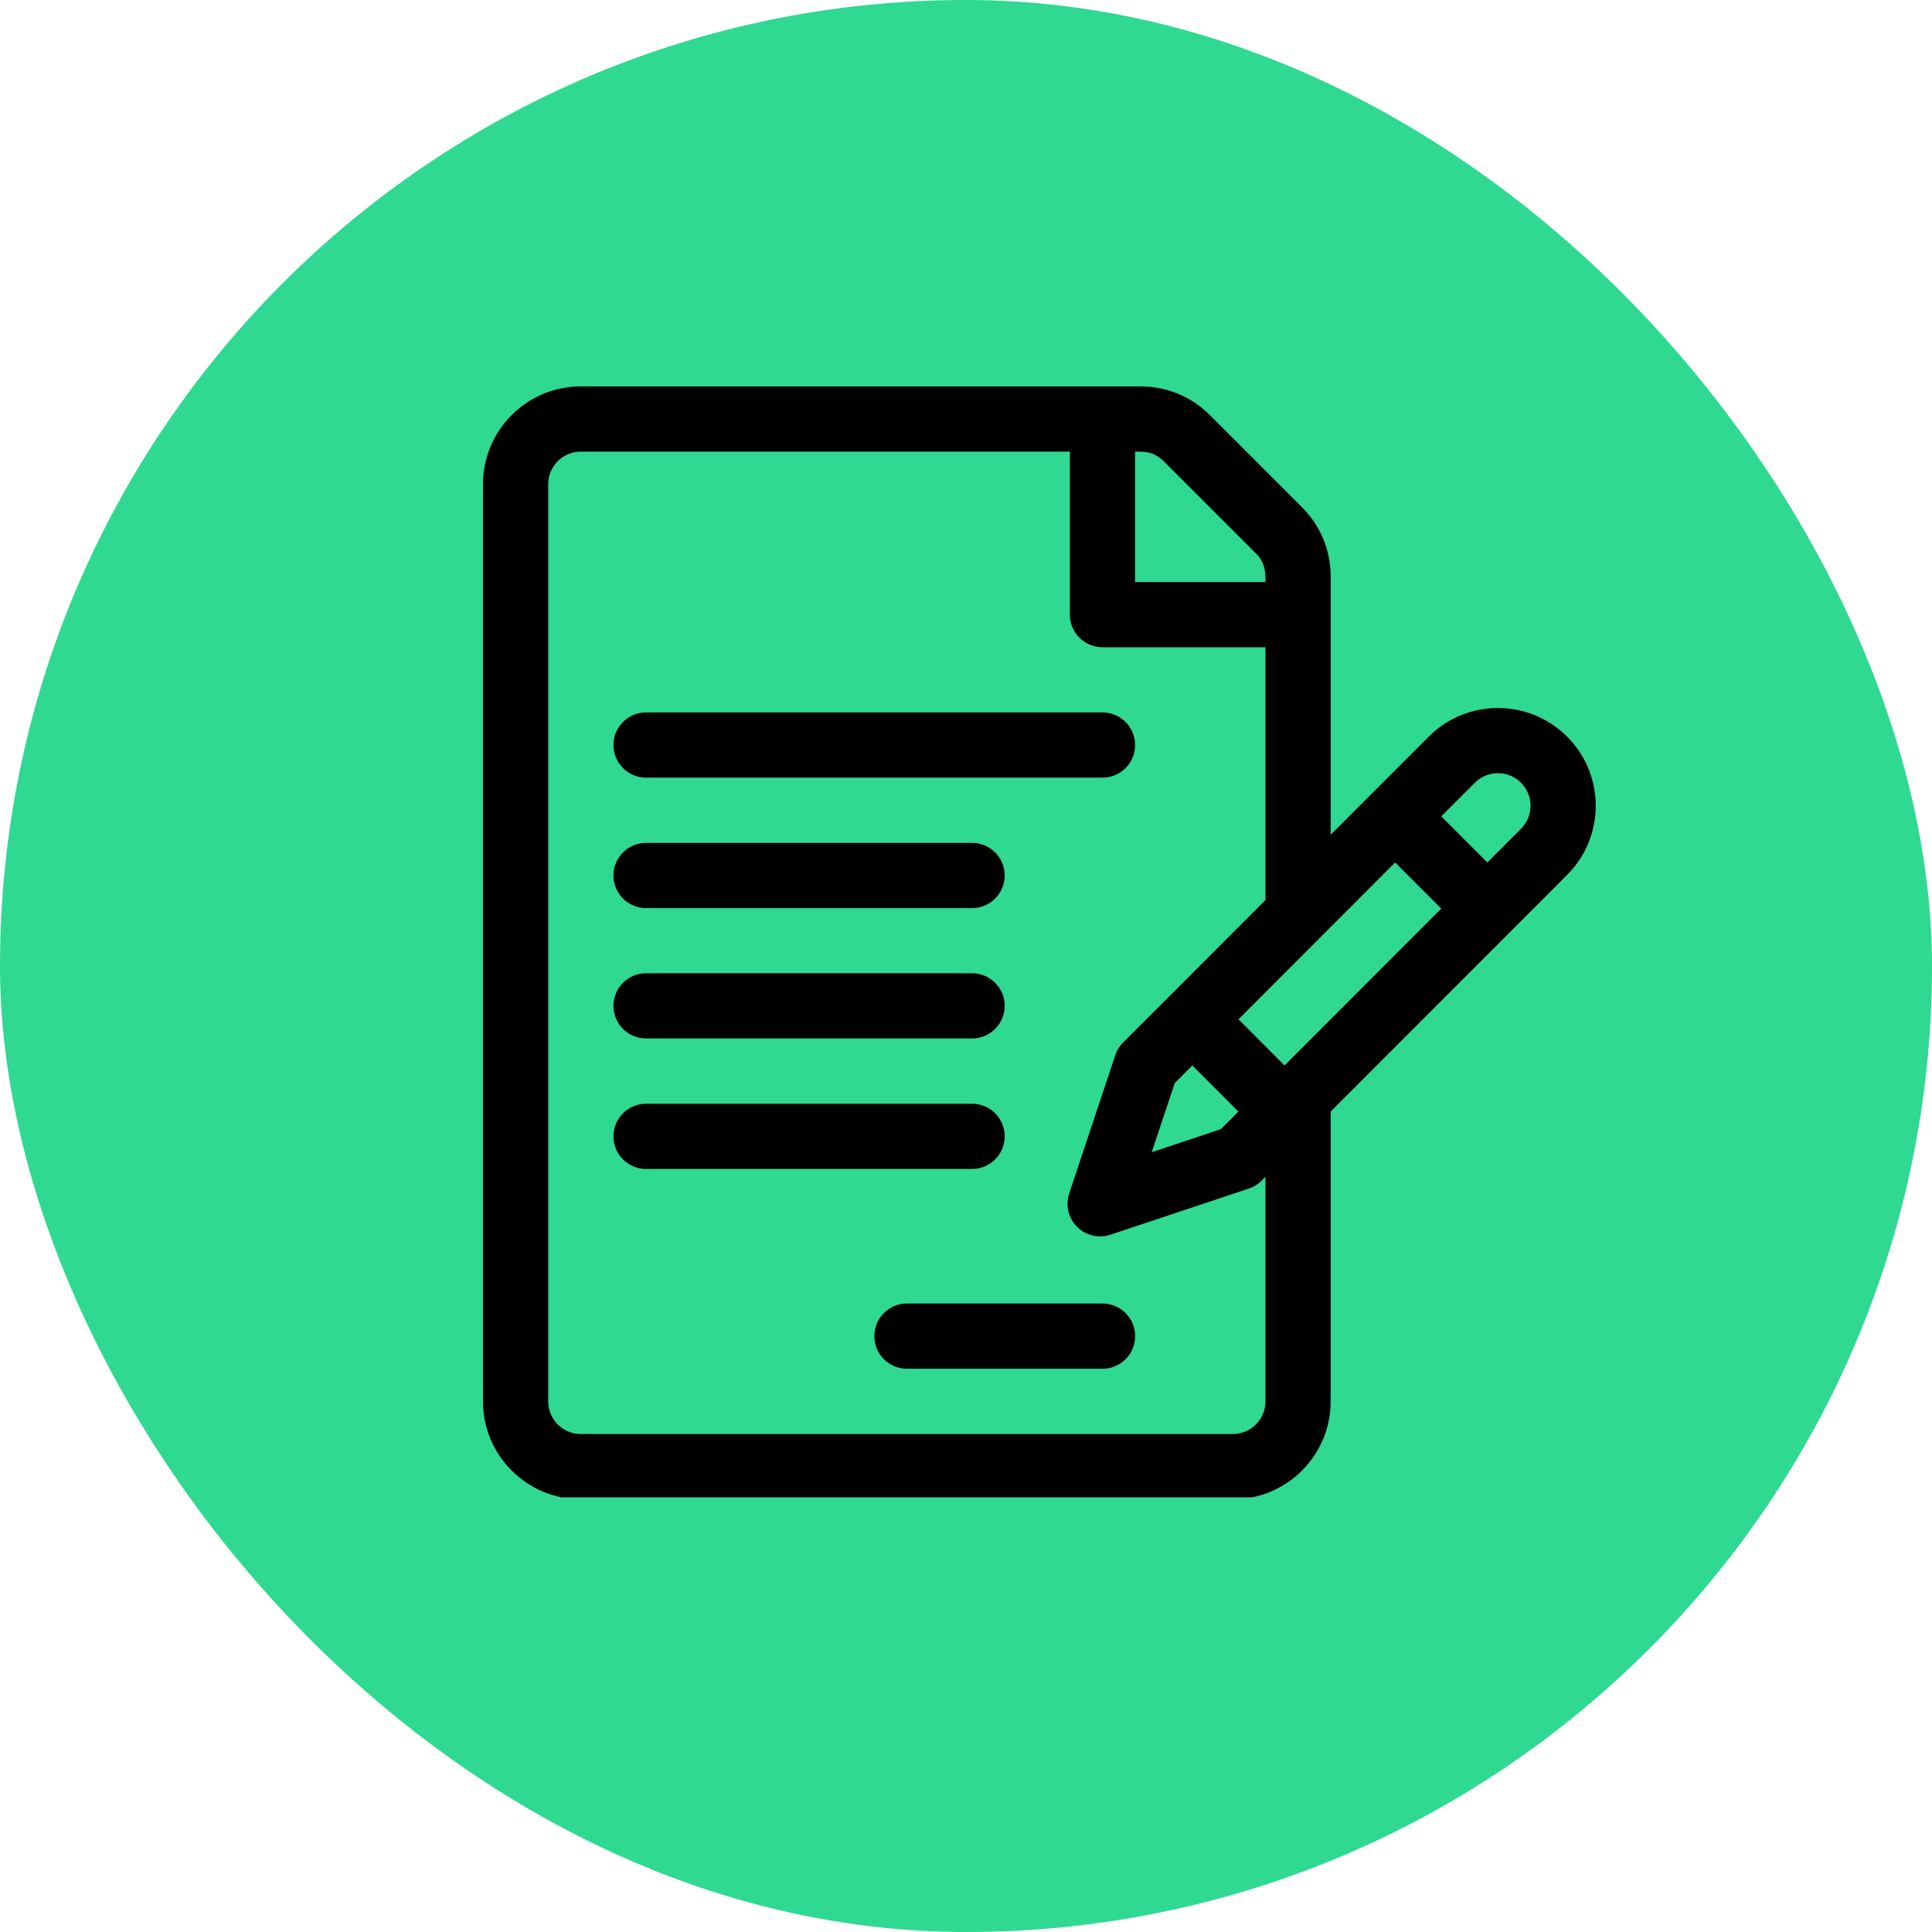
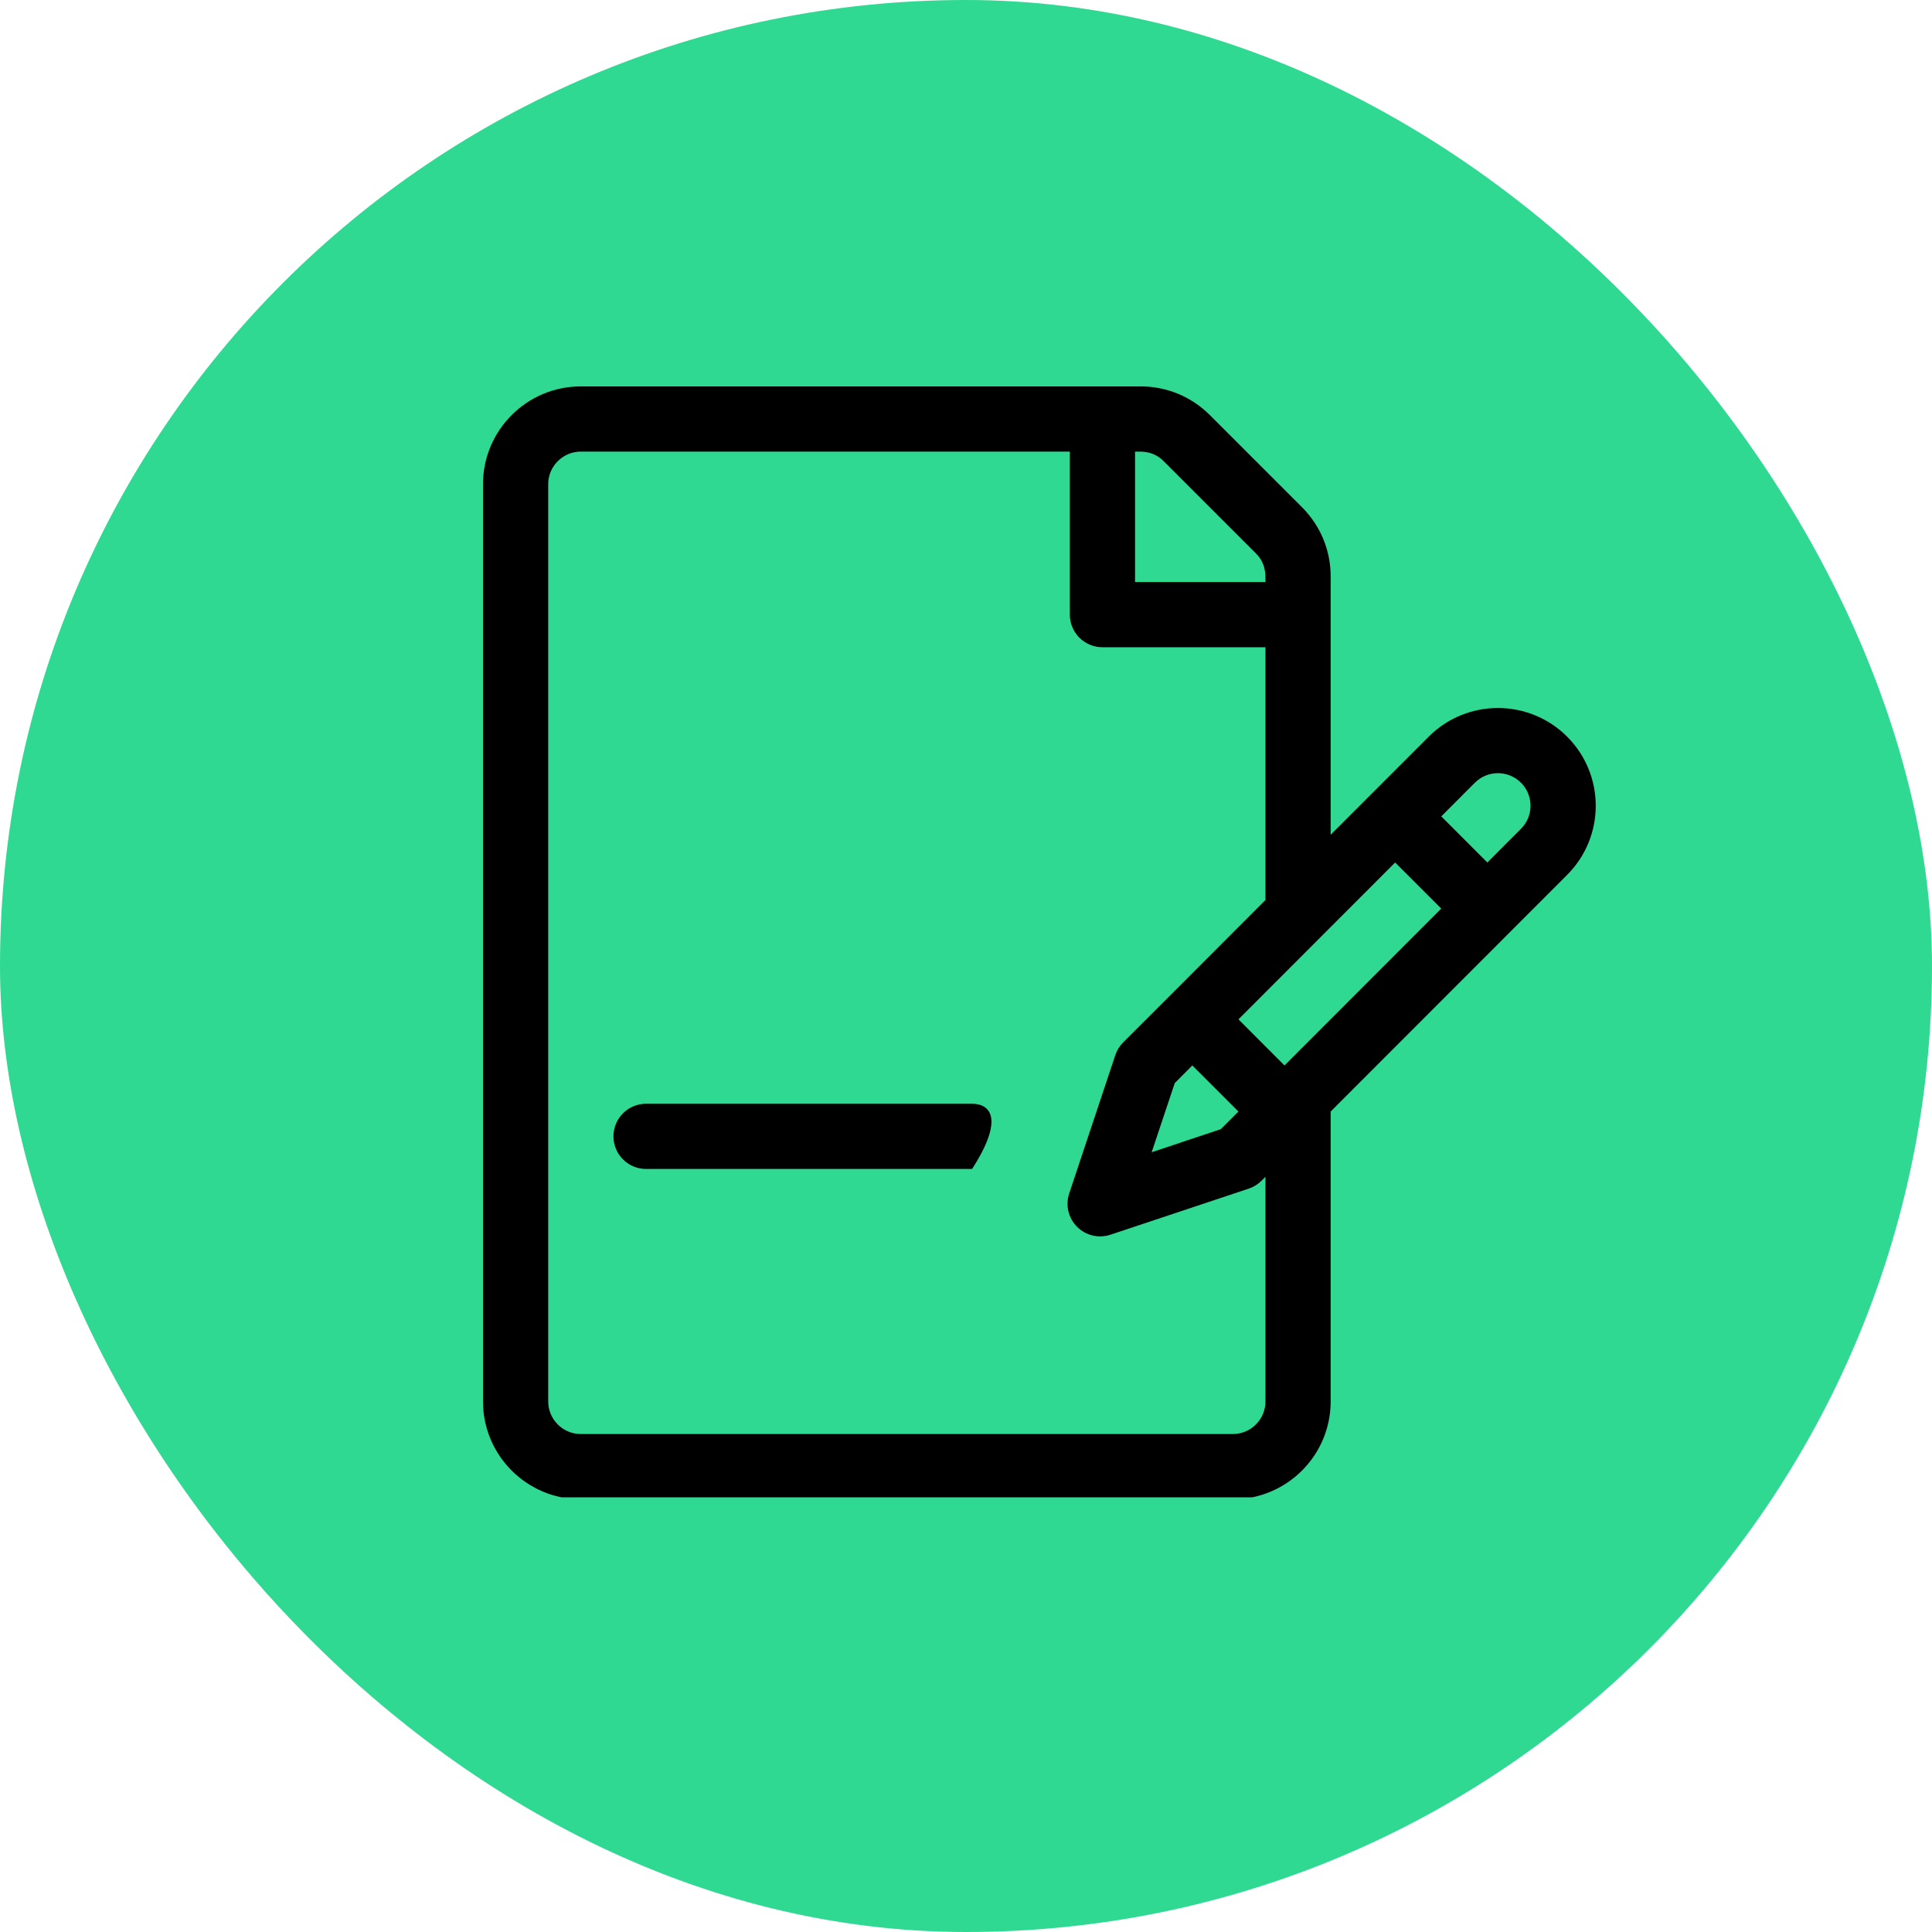
<svg xmlns="http://www.w3.org/2000/svg" width="40" height="40" viewBox="0 0 40 40" fill="none">
  <rect width="40" height="40" rx="20" fill="#2FD991" />
  <g clip-path="url(#clip0_23_1137)">
    <path d="M32.445 15.251C31.655 14.461 30.371 14.461 29.581 15.251C29.338 15.494 27.787 17.046 27.55 17.283V11.934C27.55 11.393 27.339 10.885 26.957 10.502L25.048 8.593C24.665 8.211 24.157 8 23.616 8H12.025C10.908 8 10 8.908 10 10.025V29.015C10 30.132 10.908 31.04 12.025 31.04H25.525C26.642 31.04 27.55 30.132 27.55 29.015V23.013L32.445 18.114C33.236 17.323 33.236 16.042 32.445 15.251ZM23.5 9.35C23.628 9.35 23.873 9.328 24.093 9.548L26.002 11.457C26.216 11.671 26.2 11.906 26.2 12.05H23.5V9.35ZM26.2 29.015C26.2 29.387 25.897 29.69 25.525 29.69H12.025C11.653 29.69 11.35 29.387 11.35 29.015V10.025C11.35 9.653 11.653 9.35 12.025 9.35H22.15V12.725C22.15 13.098 22.452 13.4 22.825 13.4H26.2V18.634C26.2 18.634 24.209 20.628 24.209 20.628L23.254 21.582C23.18 21.656 23.124 21.746 23.091 21.846L22.137 24.709C22.056 24.952 22.119 25.22 22.3 25.4C22.481 25.581 22.748 25.644 22.991 25.563L25.854 24.609C25.954 24.576 26.044 24.52 26.118 24.446L26.2 24.364V29.015ZM24.686 22.059L25.641 23.014L25.276 23.378L23.844 23.856L24.322 22.424L24.686 22.059ZM26.595 22.059L25.641 21.104C26.149 20.596 28.407 18.336 28.885 17.857L29.84 18.811L26.595 22.059ZM31.49 17.16L30.794 17.857L29.84 16.902L30.536 16.205C30.799 15.942 31.227 15.942 31.49 16.205C31.753 16.468 31.755 16.895 31.49 17.16Z" fill="black" />
-     <path d="M22.826 14.75H13.376C13.004 14.75 12.701 15.052 12.701 15.425C12.701 15.798 13.004 16.1 13.376 16.1H22.826C23.199 16.1 23.501 15.798 23.501 15.425C23.501 15.052 23.199 14.75 22.826 14.75Z" fill="black" />
-     <path d="M20.126 17.451H13.376C13.003 17.451 12.701 17.753 12.701 18.126C12.701 18.499 13.003 18.801 13.376 18.801H20.126C20.499 18.801 20.801 18.499 20.801 18.126C20.801 17.753 20.499 17.451 20.126 17.451Z" fill="black" />
-     <path d="M20.126 20.15H13.376C13.003 20.15 12.701 20.453 12.701 20.825C12.701 21.198 13.003 21.5 13.376 21.5H20.126C20.499 21.5 20.801 21.198 20.801 20.825C20.801 20.453 20.499 20.15 20.126 20.15Z" fill="black" />
-     <path d="M20.126 22.852H13.376C13.003 22.852 12.701 23.154 12.701 23.527C12.701 23.899 13.003 24.202 13.376 24.202H20.126C20.499 24.202 20.801 23.899 20.801 23.527C20.801 23.154 20.499 22.852 20.126 22.852Z" fill="black" />
-     <path d="M22.827 26.988H18.777C18.404 26.988 18.102 27.291 18.102 27.663C18.102 28.036 18.404 28.338 18.777 28.338H22.827C23.199 28.338 23.502 28.036 23.502 27.663C23.502 27.291 23.199 26.988 22.827 26.988Z" fill="black" />
+     <path d="M20.126 22.852H13.376C13.003 22.852 12.701 23.154 12.701 23.527C12.701 23.899 13.003 24.202 13.376 24.202H20.126C20.801 23.154 20.499 22.852 20.126 22.852Z" fill="black" />
  </g>
  <defs>
    <clipPath id="clip0_23_1137">
      <rect width="25" height="23" fill="white" transform="translate(9 8)" />
    </clipPath>
  </defs>
</svg>